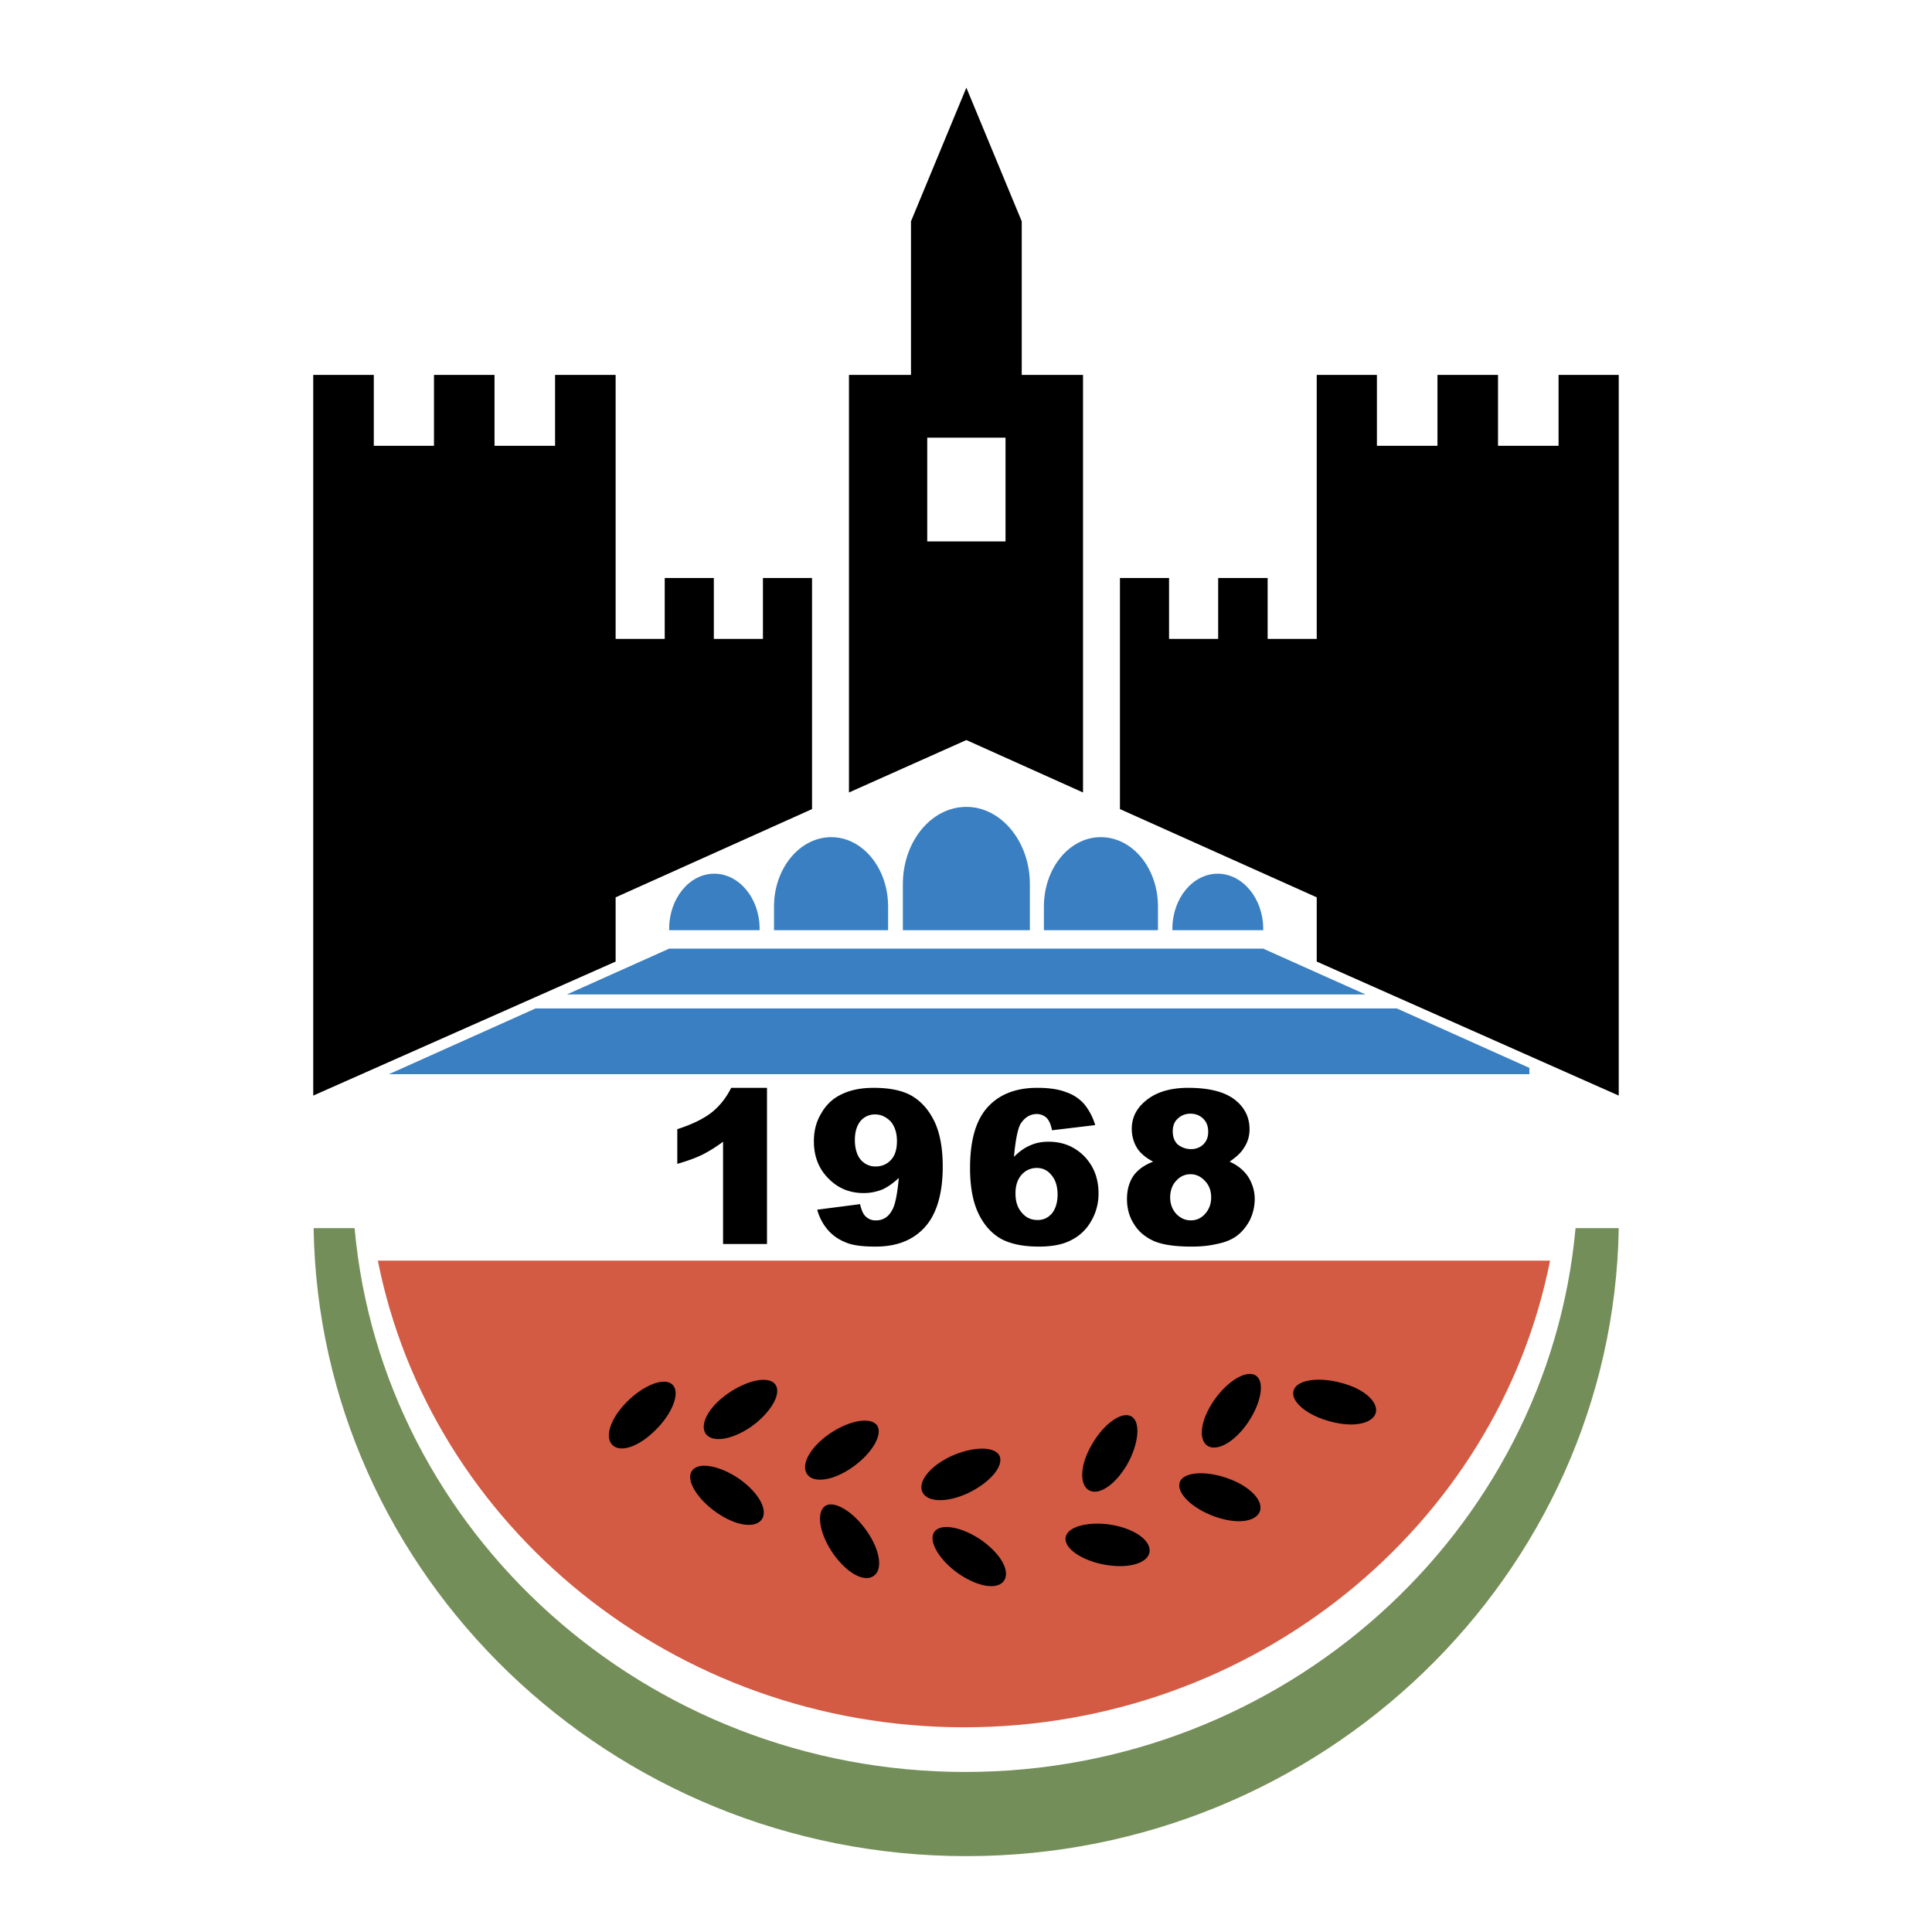
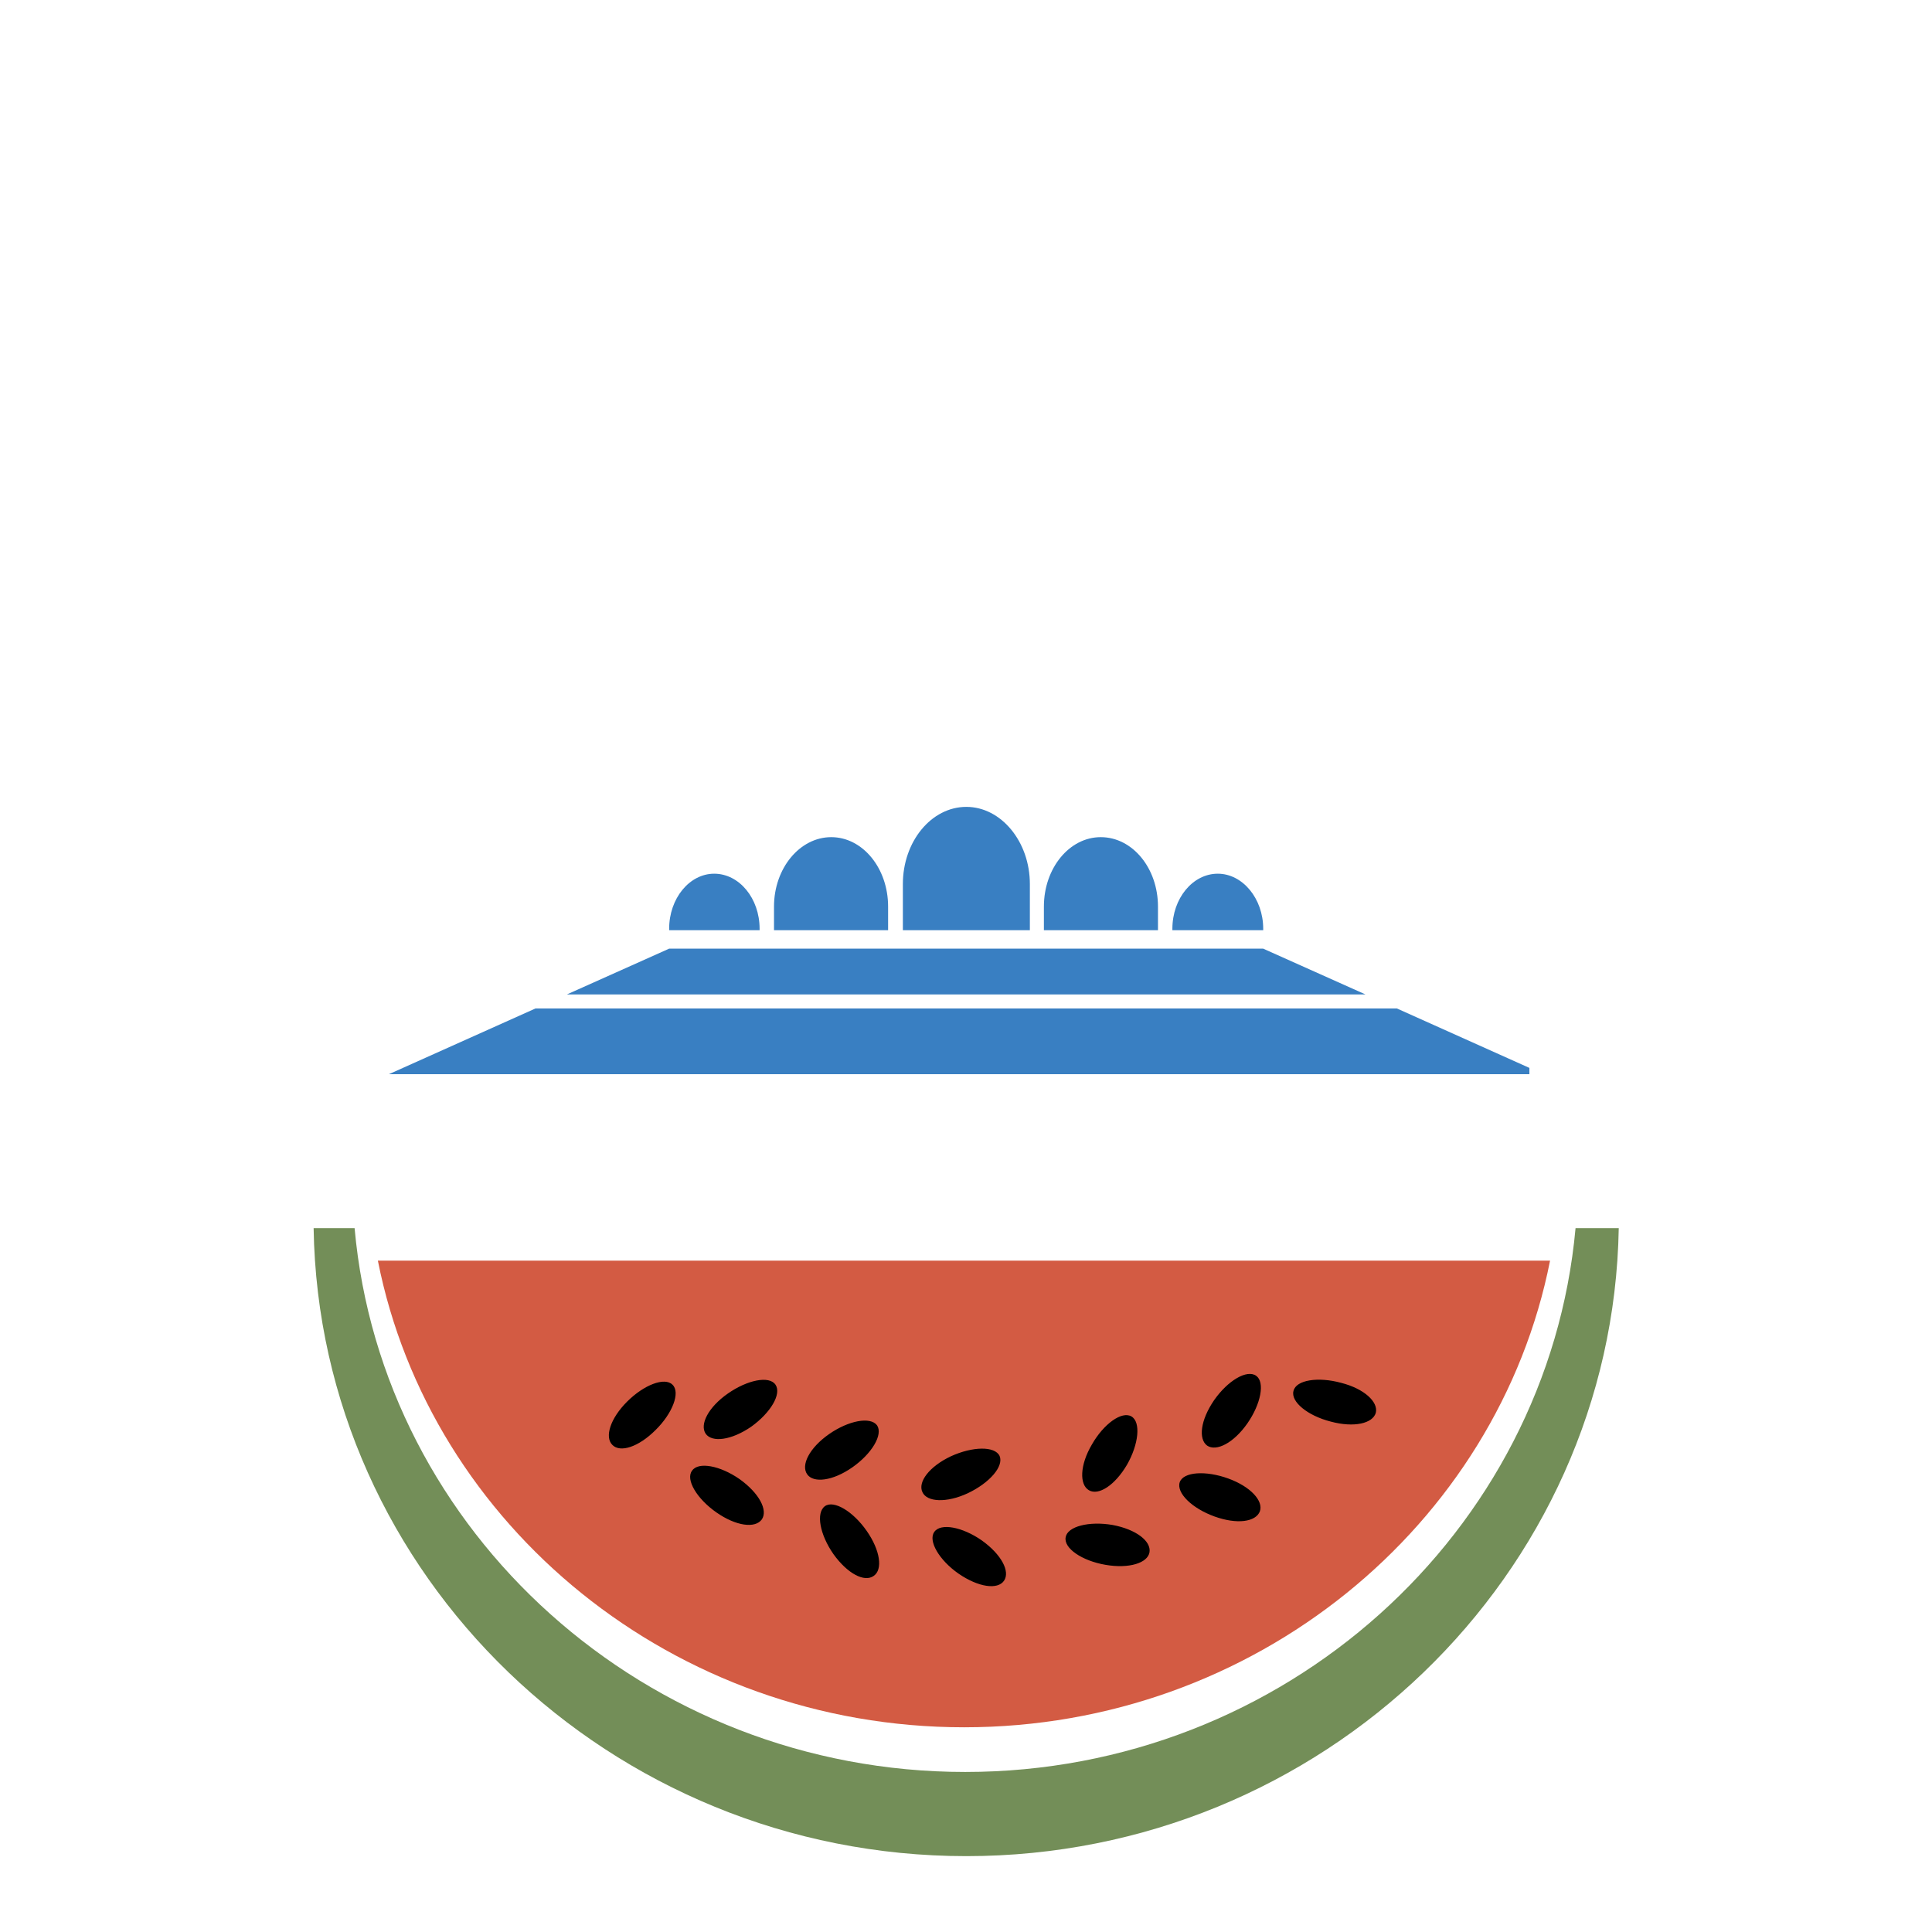
<svg xmlns="http://www.w3.org/2000/svg" width="2500" height="2500" viewBox="0 0 192.756 192.756">
  <g fill-rule="evenodd" clip-rule="evenodd">
    <path fill="#fff" d="M0 0h192.756v192.756H0V0z" />
    <path d="M96.414 185.924c36.246 0 65.826-28.951 65.826-64.424V36.668h-7.479v7.072h-4.604v-7.072h-7.479v7.072h-4.566v-7.072h-7.479v26.374h-3.463v-6.114h-6.334v6.114h-3.463v-6.114H111v22.653l-2.211-.958V36.668h-6.15V21.934L96.414 6.832l-6.261 15.103v14.734h-6.152v41.955l-2.247.995v-22.69h-6.336v6.114h-3.462v-6.114h-6.373v6.114h-3.462V36.668h-7.478v7.072h-4.567v-7.072h-7.479v7.072h-4.604v-7.072h-7.477V121.5c.001 35.473 29.615 64.424 65.898 64.424z" fill="#fff" />
-     <path d="M76.118 57.665v6.077h-4.899v-6.077H66.32v6.077h-4.899V37.405H55.38v7.072h-6.041v-7.072h-6.041v7.072h-6.004v-7.072h-6.041v71.902l30.168-13.371v-6.409l19.597-8.804V57.665h-4.9zM155.498 37.405v7.072h-6.041v-7.072h-6.041v7.072h-6.041v-7.072h-6.004v26.337h-4.898v-6.077h-4.936v6.077h-4.9v-6.077h-4.899v23.058l19.633 8.804v6.409l30.131 13.371V37.405h-6.004zM96.414 73.835l-11.713 5.231V37.405h6.188V22.082l5.525-13.334 5.525 13.334v15.323h6.115v41.661l-11.64-5.231zM92.51 54.018h7.811V43.667H92.51v10.351z" />
    <path d="M82.933 83.523c3.131 0 5.673 3.094 5.673 6.925v2.357H77.223v-2.357c0-3.831 2.579-6.925 5.71-6.925zM96.414 80.502c3.463 0 6.336 3.462 6.336 7.699v4.604H90.079v-4.604c0-4.237 2.836-7.699 6.335-7.699zM71.256 87.169c2.505 0 4.53 2.468 4.53 5.488v.147h-9.024v-.147c0-3.02 2.026-5.488 4.494-5.488zM56.559 99.215l10.203-4.568h59.267l10.205 4.568H56.559zM38.805 107.17l14.623-6.557h85.937l13.223 5.932v.625H38.805zM109.822 83.523c-3.131 0-5.672 3.094-5.672 6.925v2.357h11.381v-2.357c0-3.831-2.541-6.925-5.709-6.925zM121.498 87.169c-2.504 0-4.529 2.468-4.529 5.488v.147h9.061v-.147c-.001-3.02-2.063-5.488-4.532-5.488z" fill="#397fc2" />
-     <path d="M101.939 117.189a1.99 1.99 0 0 1 1.512-.662c.553 0 1.066.221 1.436.699.404.443.627 1.105.627 1.953s-.223 1.473-.59 1.914c-.406.443-.848.627-1.4.627-.625 0-1.141-.221-1.547-.699-.441-.479-.662-1.105-.662-1.953-.001-.81.22-1.435.624-1.879zm6.262-6.998a4.13 4.13 0 0 0-1.805-1.215c-.736-.295-1.693-.443-2.908-.443-2.102 0-3.76.627-4.938 1.916-1.18 1.289-1.768 3.314-1.768 6.078 0 1.916.295 3.426.848 4.566.551 1.143 1.326 1.99 2.246 2.506.959.516 2.211.773 3.758.773 1.289 0 2.357-.186 3.205-.627a4.628 4.628 0 0 0 2.025-1.914 5.342 5.342 0 0 0 .736-2.764c0-1.51-.479-2.727-1.436-3.721-.959-.957-2.137-1.436-3.537-1.436-.699 0-1.289.111-1.842.367-.553.221-1.105.627-1.621 1.143.148-1.658.369-2.725.627-3.24.404-.664.957-1.033 1.658-1.033.33 0 .662.111.957.369.258.258.441.664.553 1.252l4.309-.516a5.99 5.99 0 0 0-1.067-2.061zM88.9 115.717c-.406.441-.921.662-1.547.662-.589 0-1.068-.221-1.474-.662-.368-.443-.589-1.105-.589-1.988 0-.848.221-1.475.589-1.916.369-.406.848-.627 1.437-.627s1.105.258 1.546.701c.406.479.627 1.141.627 1.951s-.183 1.435-.589 1.879zm-6.299 6.998c.479.553 1.068.957 1.805 1.252.7.295 1.695.406 2.947.406 2.1 0 3.721-.627 4.899-1.916s1.805-3.314 1.805-6.078c0-1.879-.295-3.389-.847-4.529-.589-1.18-1.326-1.99-2.284-2.543-.921-.516-2.173-.773-3.757-.773-1.29 0-2.358.221-3.242.664-.847.404-1.51 1.031-1.989 1.879-.516.846-.737 1.768-.737 2.799 0 1.473.479 2.725 1.437 3.684.958.994 2.136 1.473 3.536 1.473.7 0 1.326-.146 1.879-.367.553-.258 1.068-.627 1.621-1.143-.148 1.621-.368 2.727-.664 3.205-.368.699-.92 1.031-1.62 1.031a1.4 1.4 0 0 1-.995-.367c-.258-.223-.441-.627-.588-1.254l-4.274.553c.221.809.59 1.471 1.068 2.024zM76.523 108.533v15.582H72.14v-10.203c-.7.516-1.399.957-2.062 1.289-.663.33-1.51.627-2.505.92v-3.461c1.474-.479 2.615-1.031 3.462-1.695.811-.662 1.436-1.473 1.916-2.432h3.572zM113.064 117.338c-.404.625-.625 1.363-.625 2.283 0 .922.221 1.77.699 2.506.441.736 1.104 1.289 1.988 1.693.848.367 2.1.553 3.758.553.885 0 1.73-.074 2.504-.258.773-.148 1.438-.406 1.953-.773.516-.369.957-.885 1.326-1.547.33-.664.516-1.4.516-2.174s-.223-1.51-.627-2.174c-.404-.625-1.031-1.178-1.879-1.547.627-.441 1.105-.848 1.4-1.326.404-.59.59-1.215.59-1.914 0-1.18-.48-2.174-1.475-2.947s-2.541-1.18-4.641-1.18c-1.584 0-2.836.332-3.795.959-1.215.811-1.84 1.842-1.84 3.131 0 .771.221 1.473.625 2.062.332.441.811.846 1.51 1.215-.881.332-1.545.811-1.987 1.438zm4.311.441c.367-.404.846-.627 1.398-.627s1.031.223 1.438.664c.404.404.627.957.627 1.658 0 .662-.223 1.215-.627 1.656-.406.443-.885.627-1.4.627s-.994-.184-1.436-.627c-.406-.441-.627-.994-.627-1.656 0-.701.221-1.29.627-1.695zm.109-6.15c.332-.332.773-.518 1.289-.518s.959.186 1.289.518c.332.33.48.771.48 1.289 0 .516-.148.92-.48 1.252-.293.295-.736.479-1.215.479-.553 0-.994-.184-1.363-.479-.332-.332-.479-.775-.479-1.289.001-.516.147-.959.479-1.252z" />
    <path d="M157.193 122.531c-2.762 30.352-29.062 54.258-60.89 54.258-31.862 0-58.199-23.906-60.925-54.258H31.29c.553 34.625 29.579 62.656 65.125 62.656 35.473 0 64.5-28.031 65.088-62.656h-4.31z" fill="#738e58" />
    <path d="M154.65 125.773c-5.23 26.447-29.504 46.559-58.457 46.559-28.989 0-53.263-20.111-58.494-46.559H154.65z" fill="#d35b43" />
    <path d="M133.803 137.965c2.32.59 3.721 1.916 3.463 2.984-.295 1.068-2.174 1.51-4.494.883-2.32-.588-4.016-1.988-3.721-3.057.258-1.105 2.467-1.435 4.752-.81zM108.939 144.117c-1.217 2.062-1.254 4.014-.295 4.566.957.553 2.578-.479 3.795-2.541 1.178-2.062 1.398-4.273.441-4.826-.958-.552-2.763.737-3.941 2.801zM122.531 147.506c2.246.811 3.535 2.246 3.168 3.277-.406 1.068-2.285 1.326-4.531.516s-3.83-2.357-3.463-3.426c.369-1.029 2.58-1.178 4.826-.367zM111.002 152.146c2.357.441 3.867 1.621 3.684 2.727-.186 1.066-2.025 1.656-4.383 1.252-2.359-.404-4.201-1.658-3.98-2.764.185-1.068 2.322-1.619 4.679-1.215zM121.131 139.697c-1.361 1.988-1.584 3.867-.699 4.529.92.627 2.652-.258 4.016-2.209 1.361-1.953 1.768-4.125.883-4.752-.921-.663-2.837.479-4.2 2.432zM94.868 145.295c-2.174 1.031-3.316 2.578-2.837 3.574.443.994 2.395 1.104 4.531.109 2.173-1.031 3.61-2.688 3.167-3.721-.477-.993-2.688-.956-4.861.038zM97.961 153.693c1.953 1.398 2.838 3.094 2.211 4.016-.627.92-2.541.662-4.531-.701-1.952-1.361-3.057-3.277-2.431-4.162.626-.92 2.799-.516 4.751.847zM82.712 143.084c-1.952 1.363-2.836 3.096-2.173 4.016.626.885 2.542.664 4.494-.699s3.094-3.277 2.468-4.199c-.664-.886-2.837-.479-4.789.882zM86.469 152.736c1.363 1.951 1.621 3.867.7 4.492-.921.664-2.615-.221-4.015-2.172-1.363-1.951-1.768-4.125-.847-4.789.884-.626 2.799.516 4.162 2.469zM72.619 139.033c-1.952 1.363-2.836 3.094-2.209 4.016.626.883 2.542.662 4.531-.701 1.952-1.398 3.057-3.277 2.431-4.197-.627-.922-2.8-.481-4.753.882zM73.798 147.578c1.952 1.4 2.836 3.096 2.209 4.016-.663.922-2.579.664-4.531-.699s-3.094-3.279-2.431-4.162c.627-.922 2.801-.516 4.753.845zM62.563 139.844c-1.694 1.693-2.247 3.535-1.473 4.309.774.811 2.616.223 4.31-1.473 1.694-1.658 2.504-3.758 1.694-4.529-.774-.776-2.837-.001-4.531 1.693z" />
  </g>
</svg>